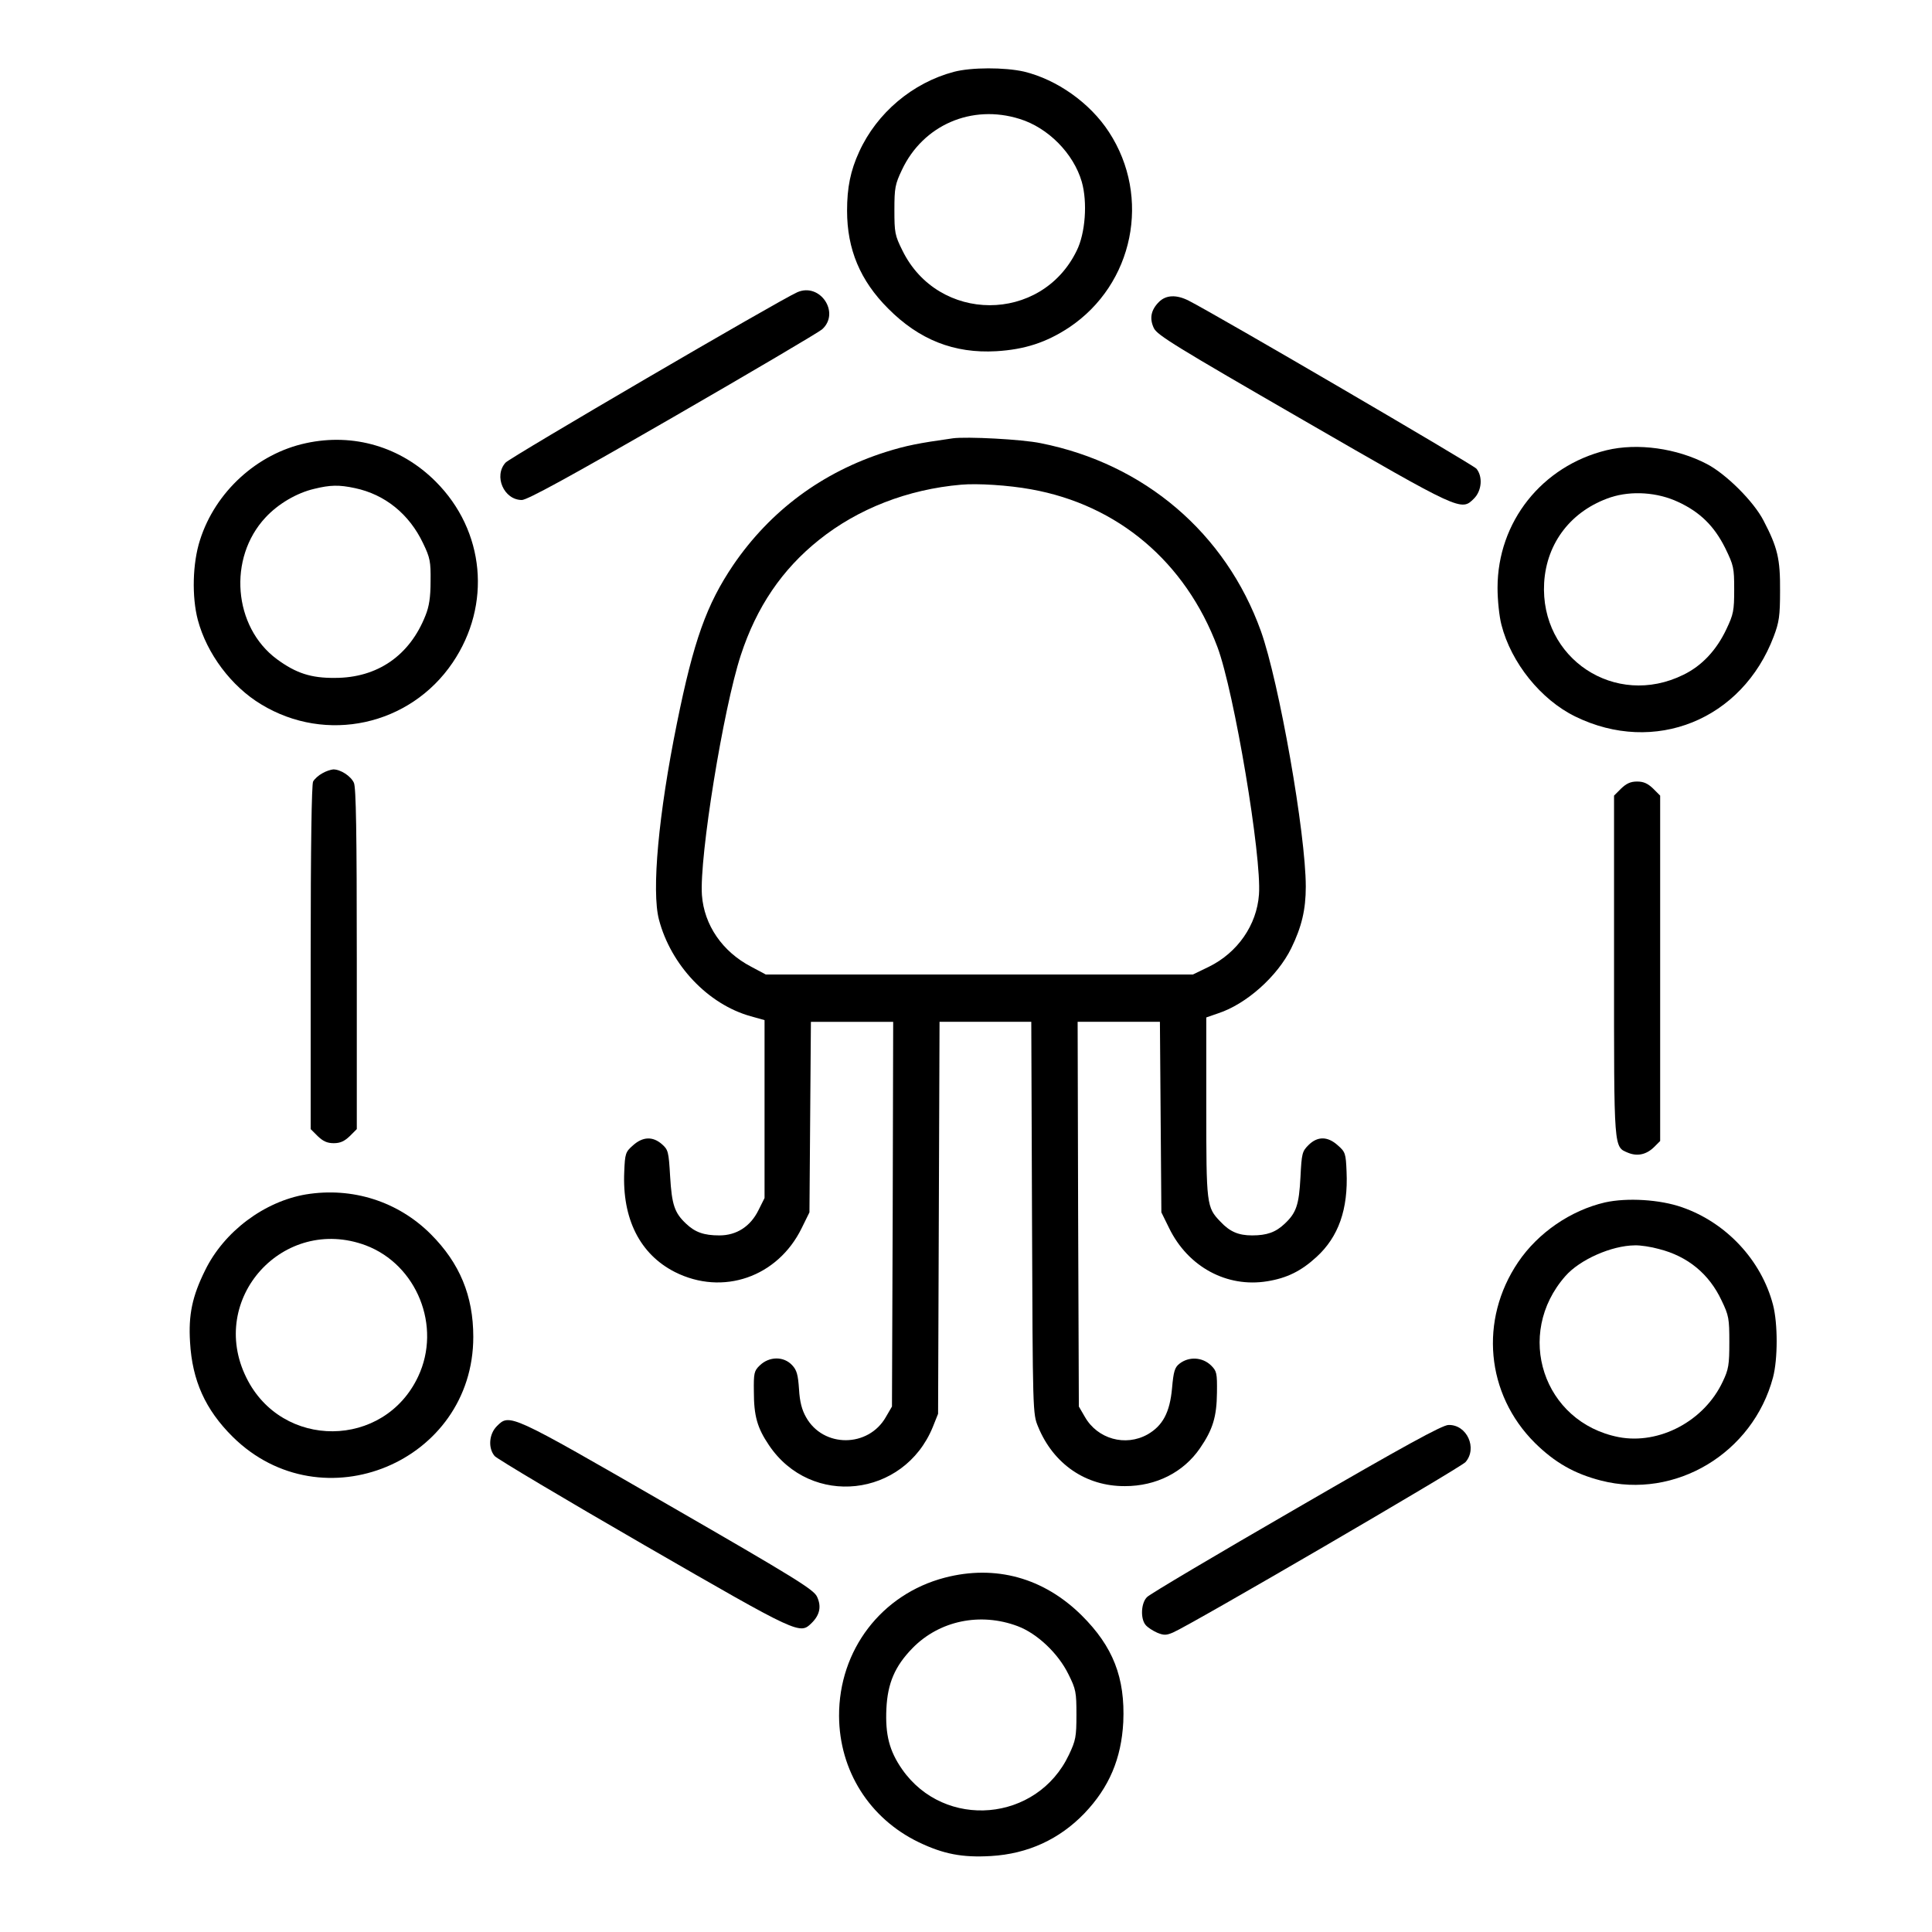
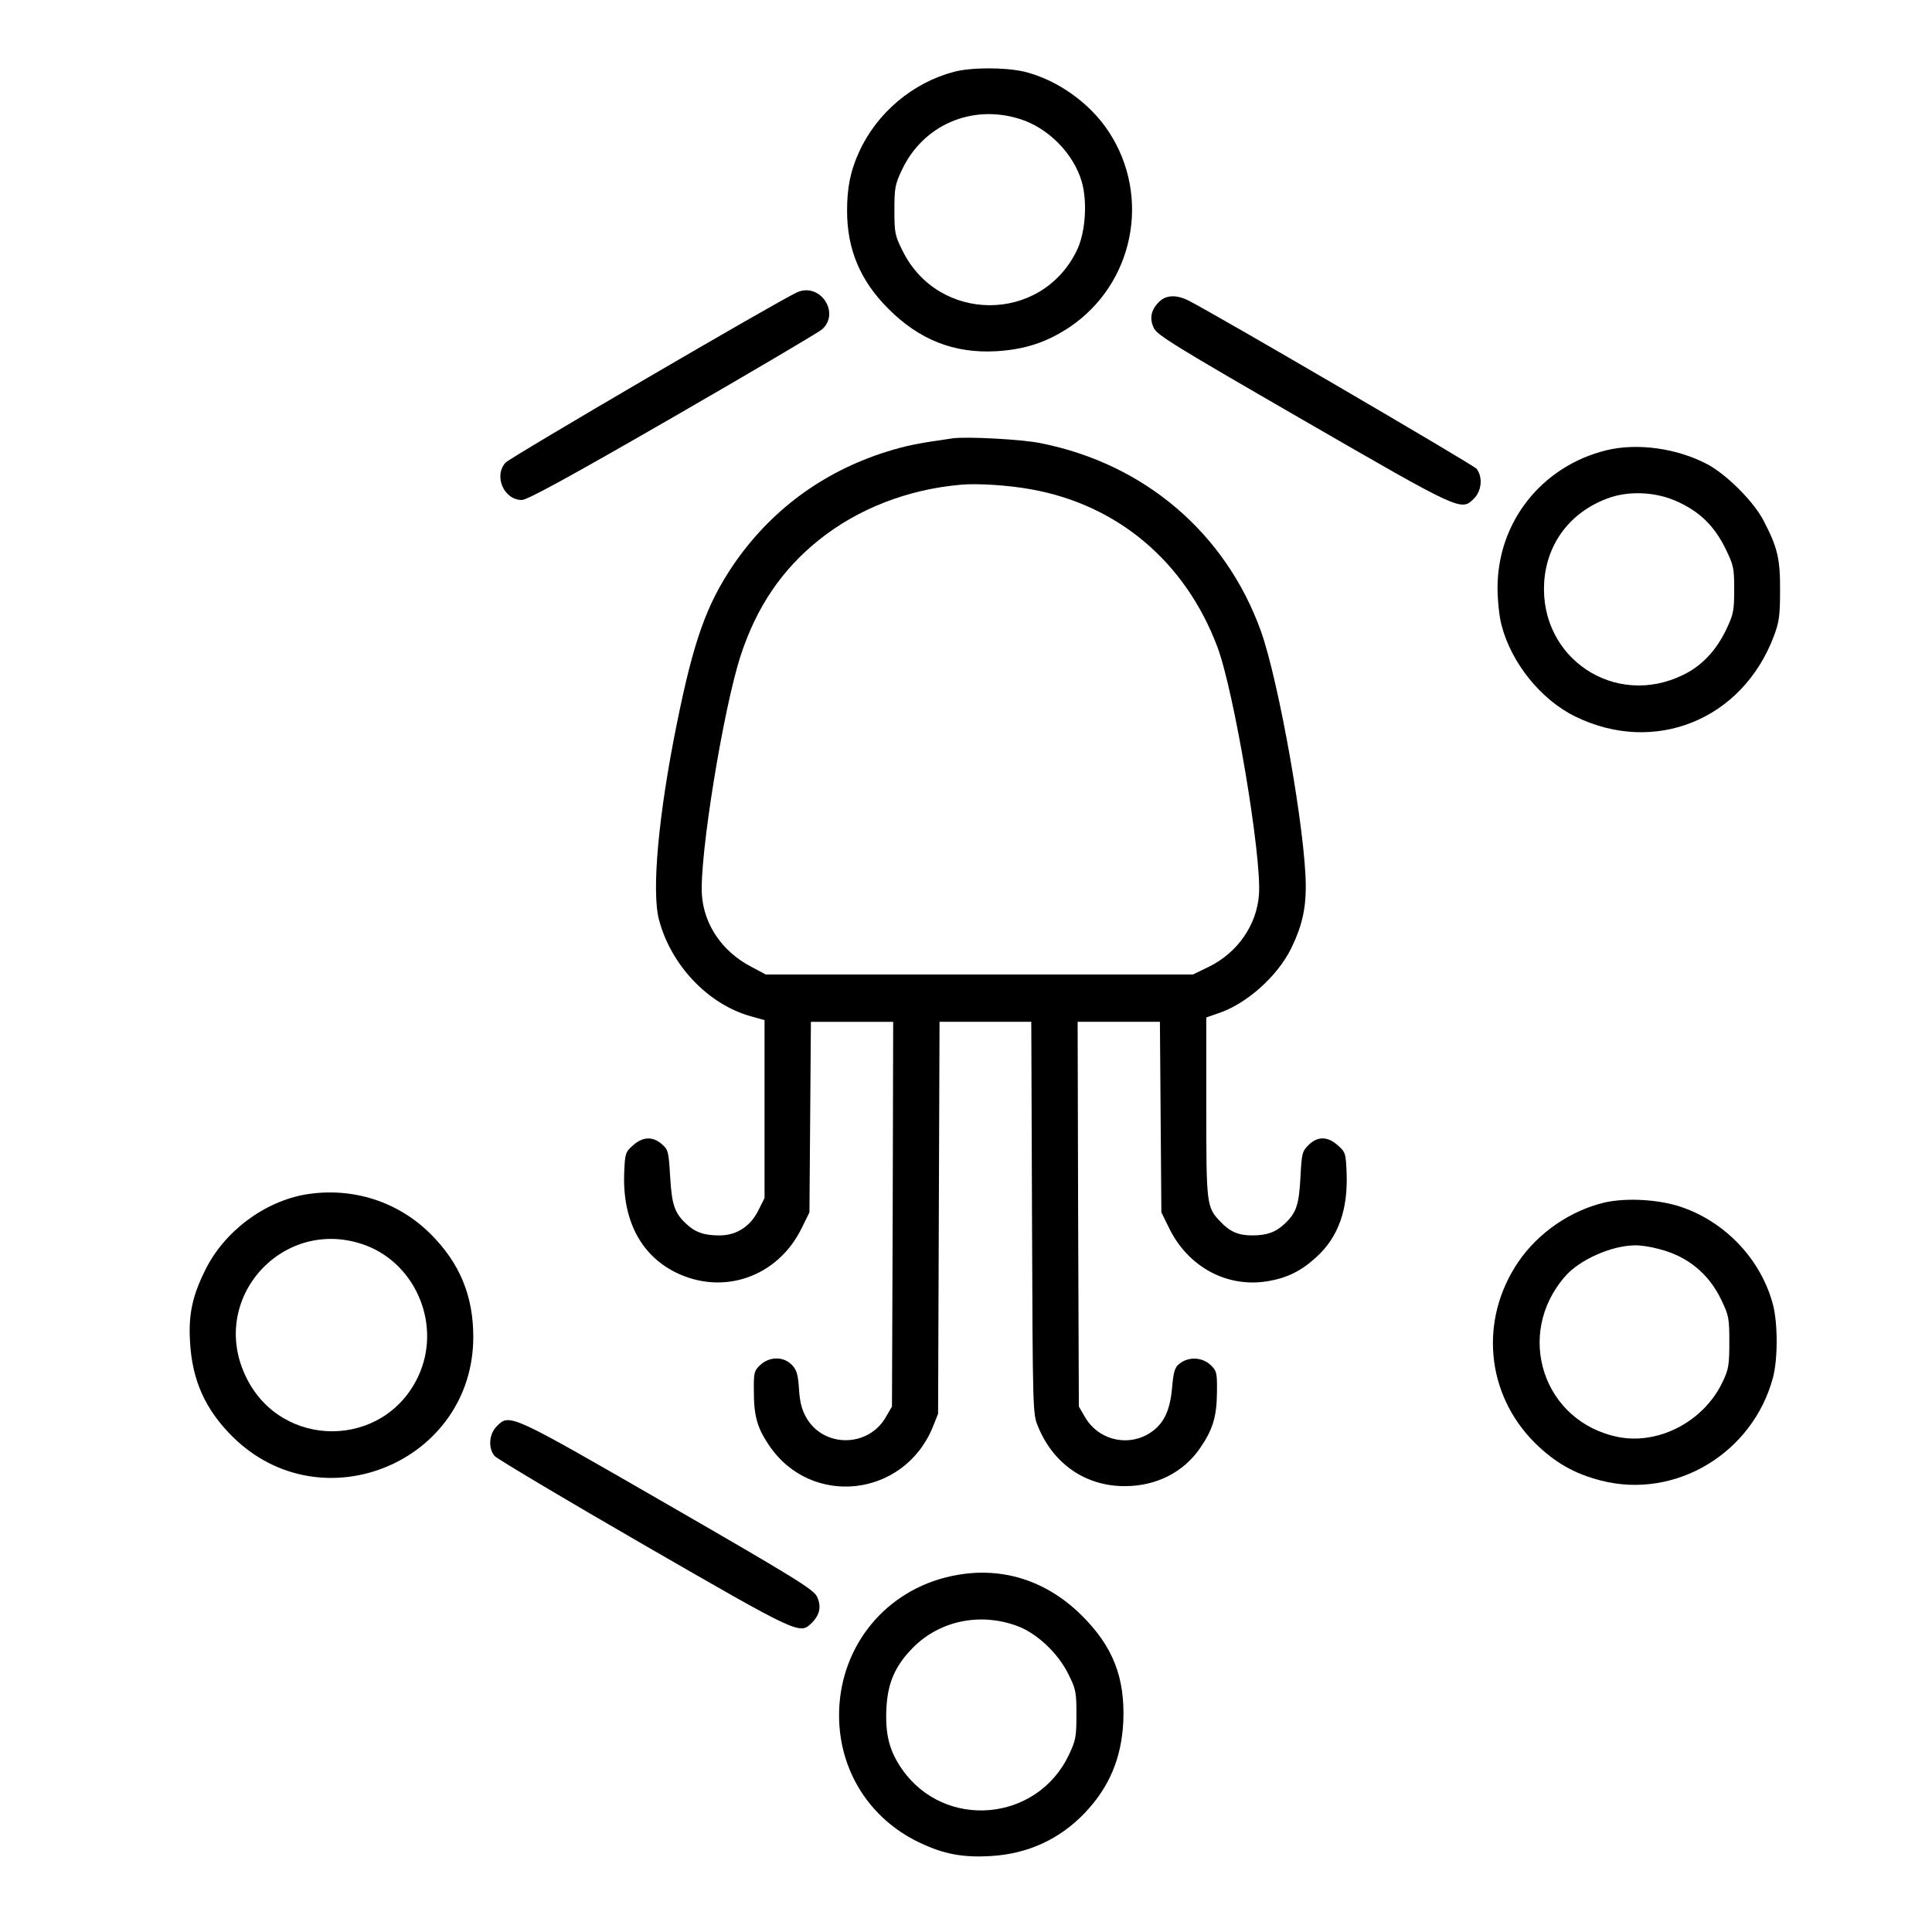
<svg xmlns="http://www.w3.org/2000/svg" version="1.0" width="796pt" height="796pt" viewBox="0 0 796 796" preserveAspectRatio="xMidYMid meet">
  <g transform="translate(0,796) scale(0.1,-0.1)" fill="#000000" stroke="none">
    <path d="M3930 7664 c-170 -45 -317 -169 -390 -329 -36 -78 -50 -148 -50 -243 0 -159 54 -288 169 -403 128 -129 272 -186 446 -176 117 7 206 36 300 98 266 178 339 537 164 805 -78 120 -214 216 -350 249 -80 18 -217 18 -289 -1z m271 -194 c117 -36 222 -142 256 -259 24 -84 15 -212 -21 -284 -146 -300 -571 -299 -718 1 -31 62 -33 74 -33 167 0 91 3 106 31 165 87 185 288 272 485 210z" />
    <path d="M3285 6756 c-75 -33 -1182 -680 -1202 -702 -50 -55 -7 -154 67 -154 22 0 191 92 623 341 326 188 602 351 614 362 76 68 -8 194 -102 153z" />
    <path d="M4775 6716 c-33 -33 -40 -68 -21 -108 14 -29 91 -76 614 -378 653 -377 652 -377 705 -324 32 32 37 90 10 123 -15 17 -1064 630 -1185 692 -51 26 -94 24 -123 -5z" />
    <path d="M3925 6154 c-142 -20 -192 -30 -275 -56 -262 -83 -476 -242 -629 -466 -110 -163 -163 -311 -232 -652 -76 -374 -105 -692 -74 -809 49 -187 202 -349 378 -398 l57 -16 0 -367 0 -366 -25 -50 c-33 -67 -90 -104 -161 -104 -64 0 -100 13 -137 48 -48 45 -59 78 -66 195 -6 103 -8 110 -34 133 -38 33 -79 31 -119 -5 -31 -27 -33 -34 -36 -108 -9 -195 65 -341 209 -414 197 -99 423 -21 522 181 l32 65 3 392 3 393 170 0 169 0 -2 -792 -3 -793 -25 -43 c-72 -127 -258 -128 -329 -1 -17 30 -26 63 -29 116 -4 58 -9 78 -28 98 -35 38 -95 37 -134 -1 -23 -22 -25 -32 -24 -107 0 -101 14 -150 62 -221 173 -258 556 -216 675 74 l22 55 3 808 3 807 189 0 189 0 3 -807 c3 -803 3 -808 25 -861 63 -154 197 -246 358 -245 129 0 241 57 309 156 53 77 69 130 70 229 1 81 -1 89 -24 112 -36 35 -92 38 -131 7 -19 -15 -24 -32 -30 -100 -9 -100 -38 -155 -101 -191 -91 -51 -206 -19 -258 72 l-25 43 -3 793 -2 792 169 0 170 0 3 -393 3 -392 32 -65 c78 -160 238 -246 404 -219 81 13 140 42 203 100 91 83 131 197 124 352 -3 74 -5 81 -36 108 -42 38 -84 38 -121 1 -26 -26 -28 -34 -33 -133 -6 -113 -17 -146 -65 -191 -37 -35 -73 -48 -134 -48 -56 0 -92 15 -131 57 -57 59 -58 69 -58 472 l0 369 49 17 c116 38 244 152 301 268 43 88 60 159 60 254 0 218 -110 843 -185 1053 -145 403 -479 689 -907 774 -76 16 -306 28 -363 20z m323 -210 c358 -64 636 -299 768 -650 69 -185 183 -864 171 -1020 -9 -125 -88 -239 -206 -297 l-66 -32 -880 0 -880 0 -60 32 c-119 62 -194 172 -203 295 -11 157 88 768 160 988 65 199 170 354 323 476 160 128 365 208 585 227 67 6 195 -2 288 -19z" />
-     <path d="M1260 6134 c-200 -43 -373 -200 -436 -399 -31 -96 -34 -234 -9 -329 37 -139 138 -274 261 -348 268 -163 613 -88 789 172 161 238 133 543 -70 746 -143 143 -338 201 -535 158z m202 -185 c124 -26 224 -107 281 -227 29 -60 32 -76 31 -157 0 -66 -6 -104 -21 -141 -65 -165 -198 -257 -373 -257 -98 -1 -160 19 -239 77 -180 133 -203 417 -47 584 52 56 128 101 201 118 65 16 102 17 167 3z" />
    <path d="M6619 6105 c-266 -65 -449 -295 -449 -567 0 -50 7 -118 16 -152 40 -157 163 -309 304 -378 327 -160 688 -14 818 330 22 58 26 84 26 187 1 132 -10 179 -68 290 -40 78 -153 191 -233 233 -124 65 -286 88 -414 57z m295 -213 c91 -42 149 -100 194 -190 35 -72 37 -81 37 -171 0 -87 -3 -102 -32 -163 -41 -87 -101 -151 -177 -188 -281 -139 -592 67 -574 379 10 166 113 298 274 352 86 28 193 21 278 -19z" />
-     <path d="M1328 4774 c-15 -8 -32 -23 -38 -34 -6 -12 -10 -262 -10 -725 l0 -707 29 -29 c22 -21 39 -29 66 -29 27 0 44 8 66 29 l29 29 0 701 c0 521 -3 707 -12 726 -13 28 -55 55 -85 55 -10 -1 -30 -7 -45 -16z" />
-     <path d="M6679 4711 l-29 -29 0 -702 c0 -769 -2 -744 59 -770 38 -15 75 -7 107 25 l24 24 0 711 0 712 -29 29 c-22 21 -39 29 -66 29 -27 0 -44 -8 -66 -29z" />
    <path d="M1261 3039 c-172 -29 -338 -153 -416 -313 -53 -107 -69 -183 -62 -296 9 -158 63 -278 176 -390 368 -363 991 -103 991 412 0 169 -56 304 -175 423 -135 135 -323 195 -514 164z m246 -210 c211 -80 313 -334 216 -540 -140 -299 -562 -302 -708 -5 -161 325 153 671 492 545z" />
    <path d="M6613 3006 c-142 -33 -276 -125 -358 -246 -161 -238 -133 -544 69 -745 82 -81 163 -127 272 -155 307 -79 626 113 709 425 20 76 20 222 0 299 -48 184 -193 339 -375 402 -91 32 -226 40 -317 20z m222 -192 c119 -30 207 -103 258 -212 30 -62 32 -75 32 -172 0 -93 -3 -112 -27 -162 -76 -163 -262 -261 -429 -229 -311 61 -431 424 -219 664 59 67 189 125 285 126 23 1 68 -6 100 -15z" />
    <path d="M2047 2084 c-32 -32 -37 -90 -9 -123 9 -11 286 -176 615 -366 645 -372 642 -370 692 -321 33 33 40 68 21 108 -14 29 -89 76 -613 378 -654 377 -653 377 -706 324z" />
-     <path d="M5341 1745 c-327 -189 -604 -353 -615 -365 -25 -24 -28 -89 -6 -115 8 -10 30 -24 48 -32 27 -11 37 -11 65 1 71 30 1183 678 1205 702 50 57 6 155 -70 153 -25 0 -182 -86 -627 -344z" />
    <path d="M3893 1460 c-261 -68 -437 -298 -436 -570 1 -225 125 -422 328 -520 102 -49 180 -64 298 -57 152 9 282 69 385 176 102 107 152 225 160 376 8 183 -42 311 -172 440 -157 155 -355 209 -563 155z m300 -200 c80 -30 167 -112 209 -198 31 -62 33 -74 33 -167 0 -91 -3 -106 -31 -165 -131 -277 -512 -310 -687 -60 -53 76 -70 143 -65 250 5 105 35 175 107 249 111 114 280 149 434 91z" />
  </g>
</svg>